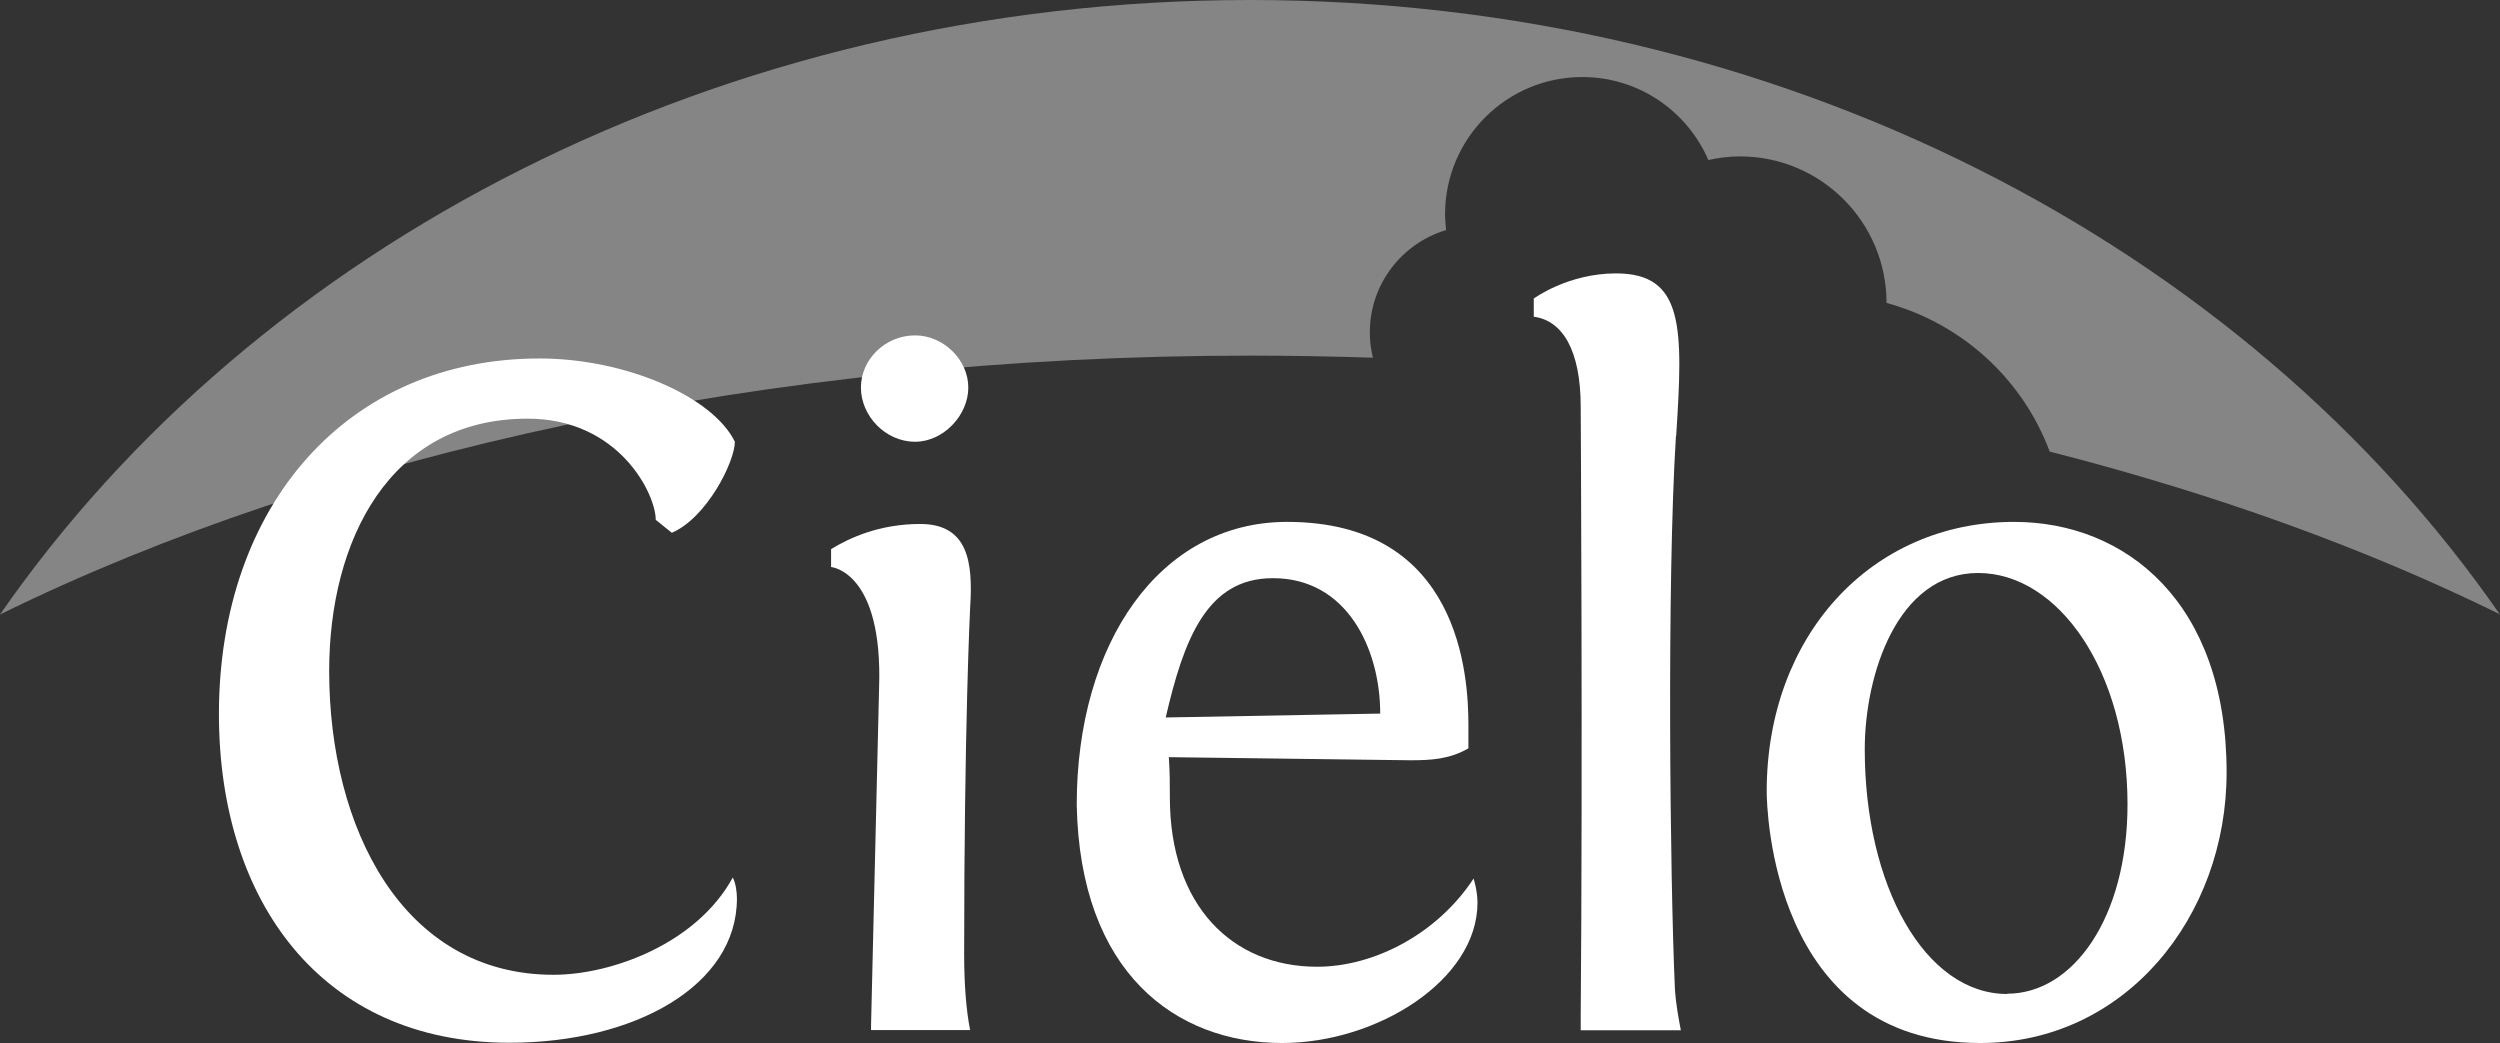
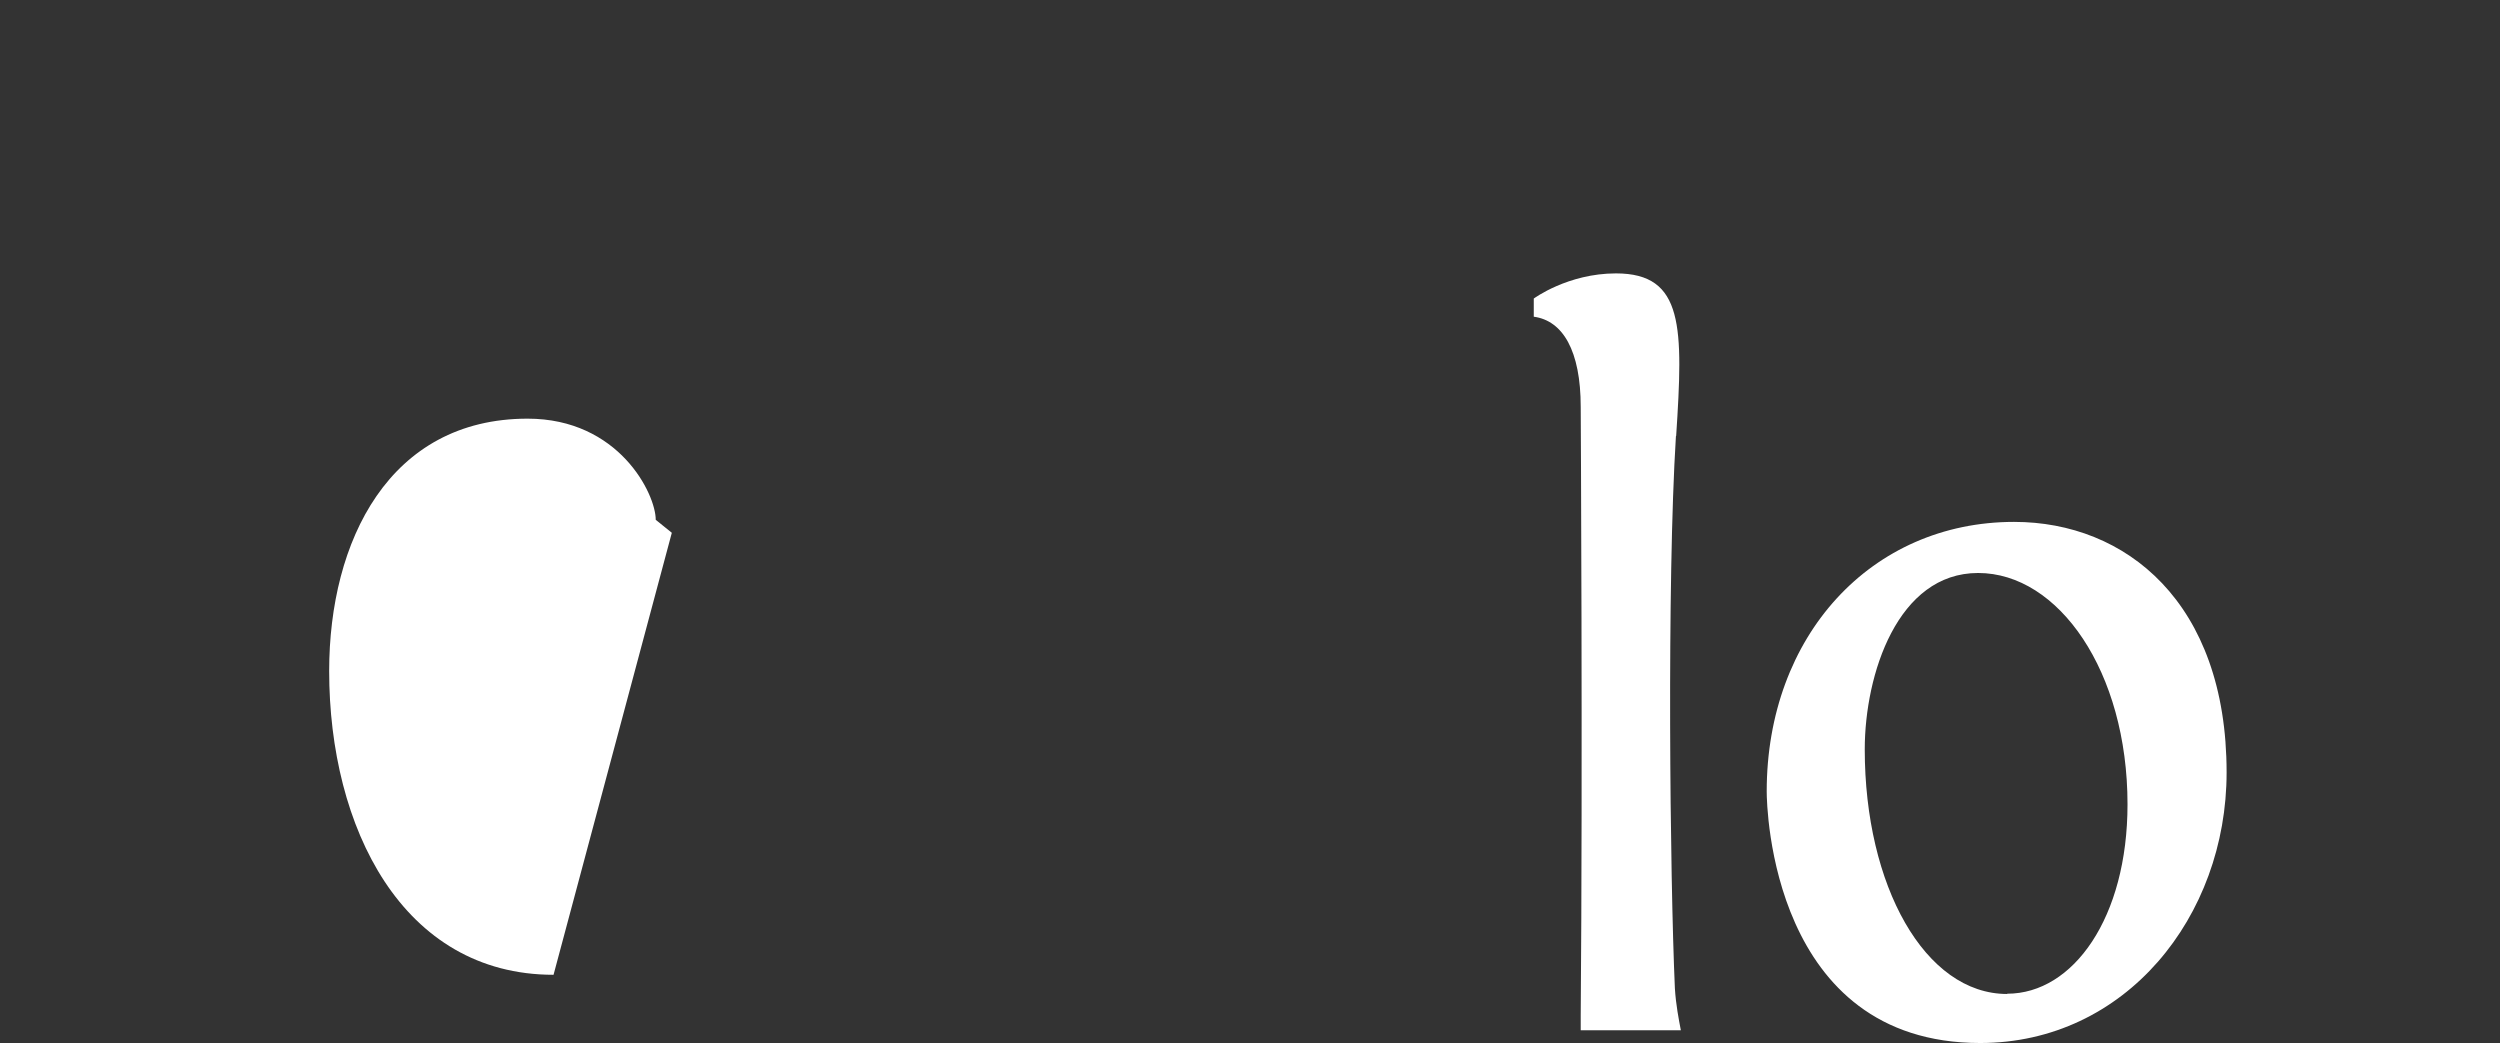
<svg xmlns="http://www.w3.org/2000/svg" id="_レイヤー_2" viewBox="0 0 96.38 40.21">
  <rect x="0" y="0" width="96.38" height="40.21" fill="#333333" stroke="none" />
  <defs>
    <style>.cls-1{opacity:.4;}.cls-1,.cls-2{fill:#fff;stroke-width:0px;}</style>
  </defs>
  <g id="_レイヤー_1-2">
-     <path class="cls-1" d="M55.75,8.87c-.02-.2-.04-.41-.04-.61,0-2.92,2.37-5.29,5.29-5.29,2.18,0,4.05,1.32,4.86,3.2.39-.09.8-.14,1.22-.14,3.12,0,5.65,2.53,5.65,5.65,2.91.79,5.25,2.94,6.29,5.73,6.39,1.63,12.23,3.75,17.35,6.27C86.53,9.49,68.63,0,48.19,0S9.85,9.49,0,23.69c12.59-6.19,29.54-9.98,48.19-9.98,1.59,0,3.17.03,4.74.08-.08-.32-.12-.64-.12-.98,0-1.86,1.24-3.43,2.94-3.94Z" />
-     <path class="cls-2" d="M21.34,37.58c-5.83,0-8.65-5.68-8.65-11.71,0-5.02,2.32-9.73,7.65-9.73,3.52,0,4.94,2.9,4.94,3.9l.62.5c1.35-.58,2.43-2.74,2.43-3.51-.85-1.74-4.21-3.21-7.53-3.21-7.42,0-12.36,5.68-12.36,13.71,0,7.19,3.94,12.67,11.2,12.67,4.83,0,8.77-2.2,8.77-5.56,0-.23-.04-.58-.16-.81-1.39,2.55-4.67,3.75-6.91,3.75Z" />
-     <path class="cls-2" d="M35.48,20.2c-1.58,0-2.74.54-3.44.97v.69s2.01.16,1.85,4.68l-.31,13.02v.15h3.82c-.15-.74-.23-1.78-.23-2.9,0-8.77.23-13.37.23-13.37.12-1.78-.08-3.24-1.93-3.24Z" />
-     <path class="cls-2" d="M35.28,17.03c1.08,0,2.05-1.01,2.05-2.09s-.97-2.01-2.05-2.01c-1.16,0-2.09.93-2.09,2.01s.93,2.09,2.09,2.09Z" />
-     <path class="cls-2" d="M50.78,37.27c-3.28,0-5.68-2.36-5.68-6.53,0-.54,0-.96-.04-1.55l9.31.12c.81,0,1.51-.04,2.24-.46v-.89c0-1.89-.31-7.84-6.99-7.84-4.91,0-8.11,4.67-8.11,10.9.12,6.49,3.82,9.19,7.92,9.19,3.67,0,7.53-2.43,7.53-5.41,0-.46-.15-.93-.15-.93-1.39,2.12-3.82,3.4-6.03,3.4ZM49.08,22.29c2.86,0,4.13,2.74,4.13,5.22l-8.27.15c.7-3.01,1.58-5.37,4.13-5.37Z" />
+     <path class="cls-2" d="M21.34,37.58c-5.83,0-8.65-5.68-8.65-11.71,0-5.02,2.32-9.73,7.65-9.73,3.52,0,4.94,2.9,4.94,3.9l.62.5Z" />
    <path class="cls-2" d="M64.62,16.8c.27-4.17.31-6.26-2.32-6.26-1.86,0-3.17.97-3.17.97v.7c1.12.15,1.81,1.31,1.81,3.48,0,0,.08,13.87,0,23.45v.58h3.86c-.08-.43-.19-.97-.23-1.62-.19-4.29-.31-15.68.04-21.28Z" />
    <path class="cls-2" d="M77.65,20.12c-5.52,0-9.54,4.4-9.54,10.39,0,.62.19,9.7,8.23,9.7,5.6,0,9.5-4.87,9.5-10.43,0-6.57-3.9-9.66-8.19-9.66ZM77.38,38.32c-3.17,0-5.49-4.17-5.49-9.43,0-2.9,1.27-6.8,4.37-6.8s5.76,3.79,5.76,8.92c0,4.36-2.09,7.3-4.64,7.3Z" />
  </g>
</svg>